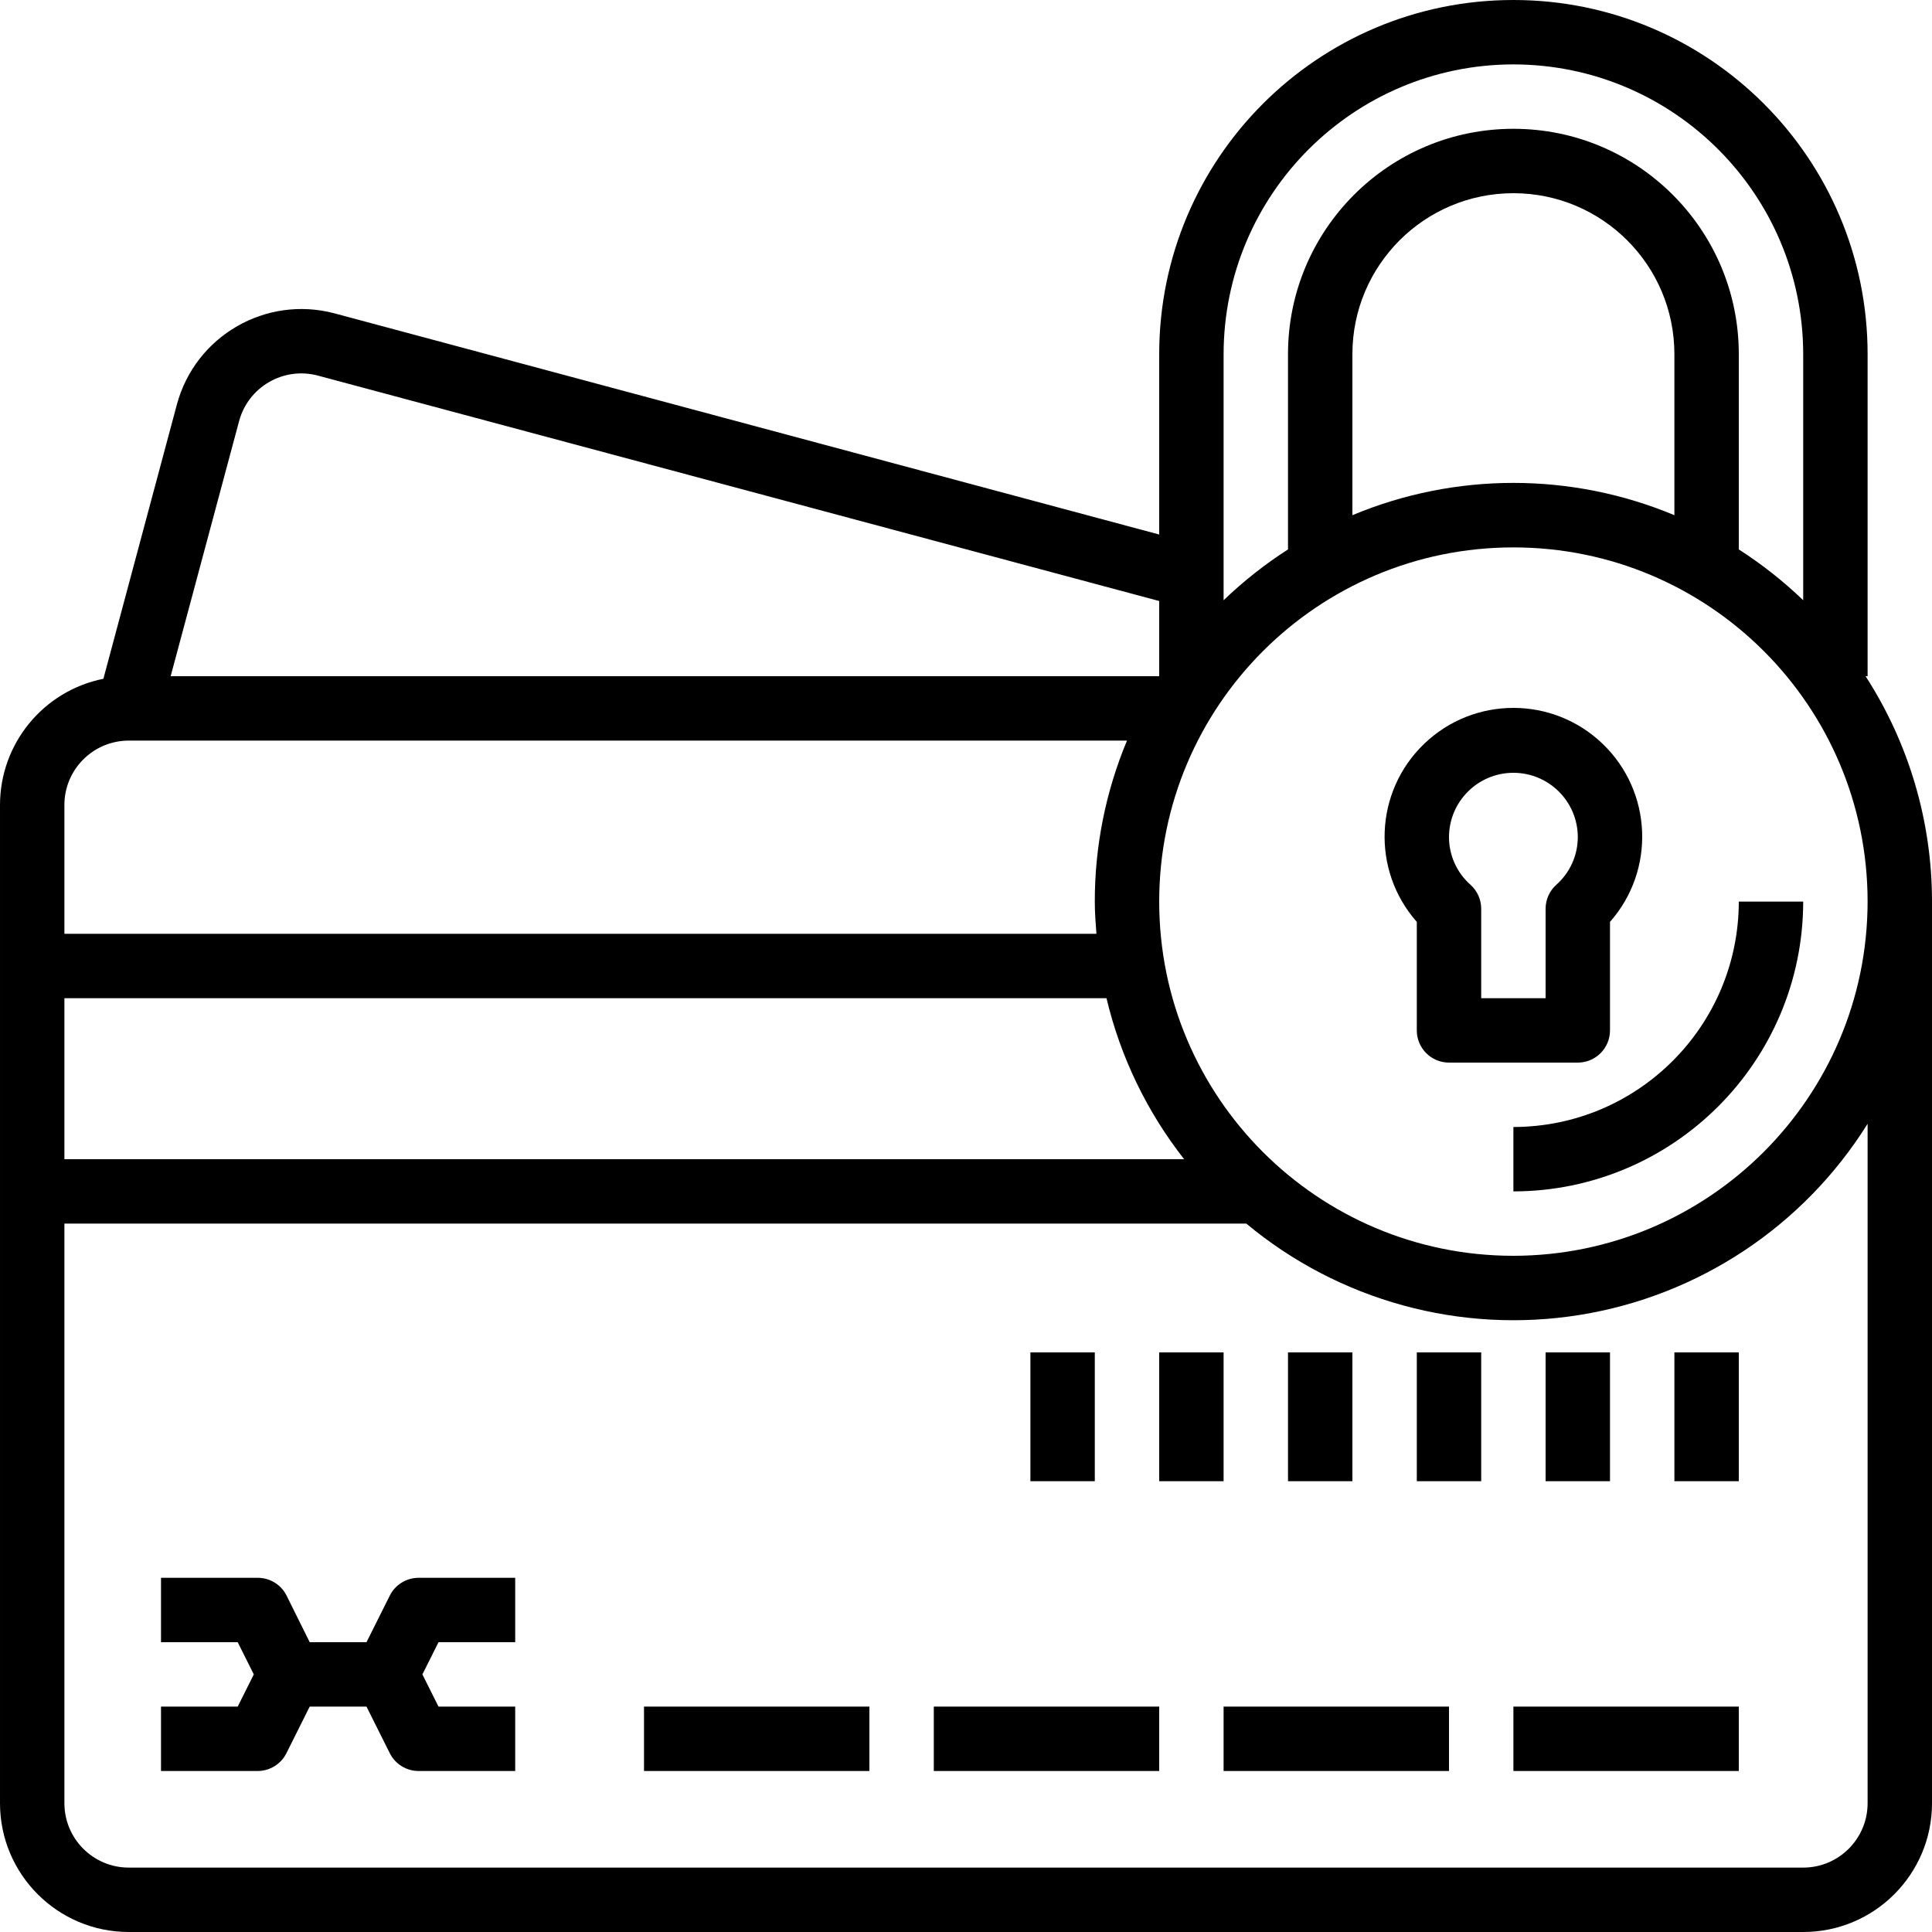
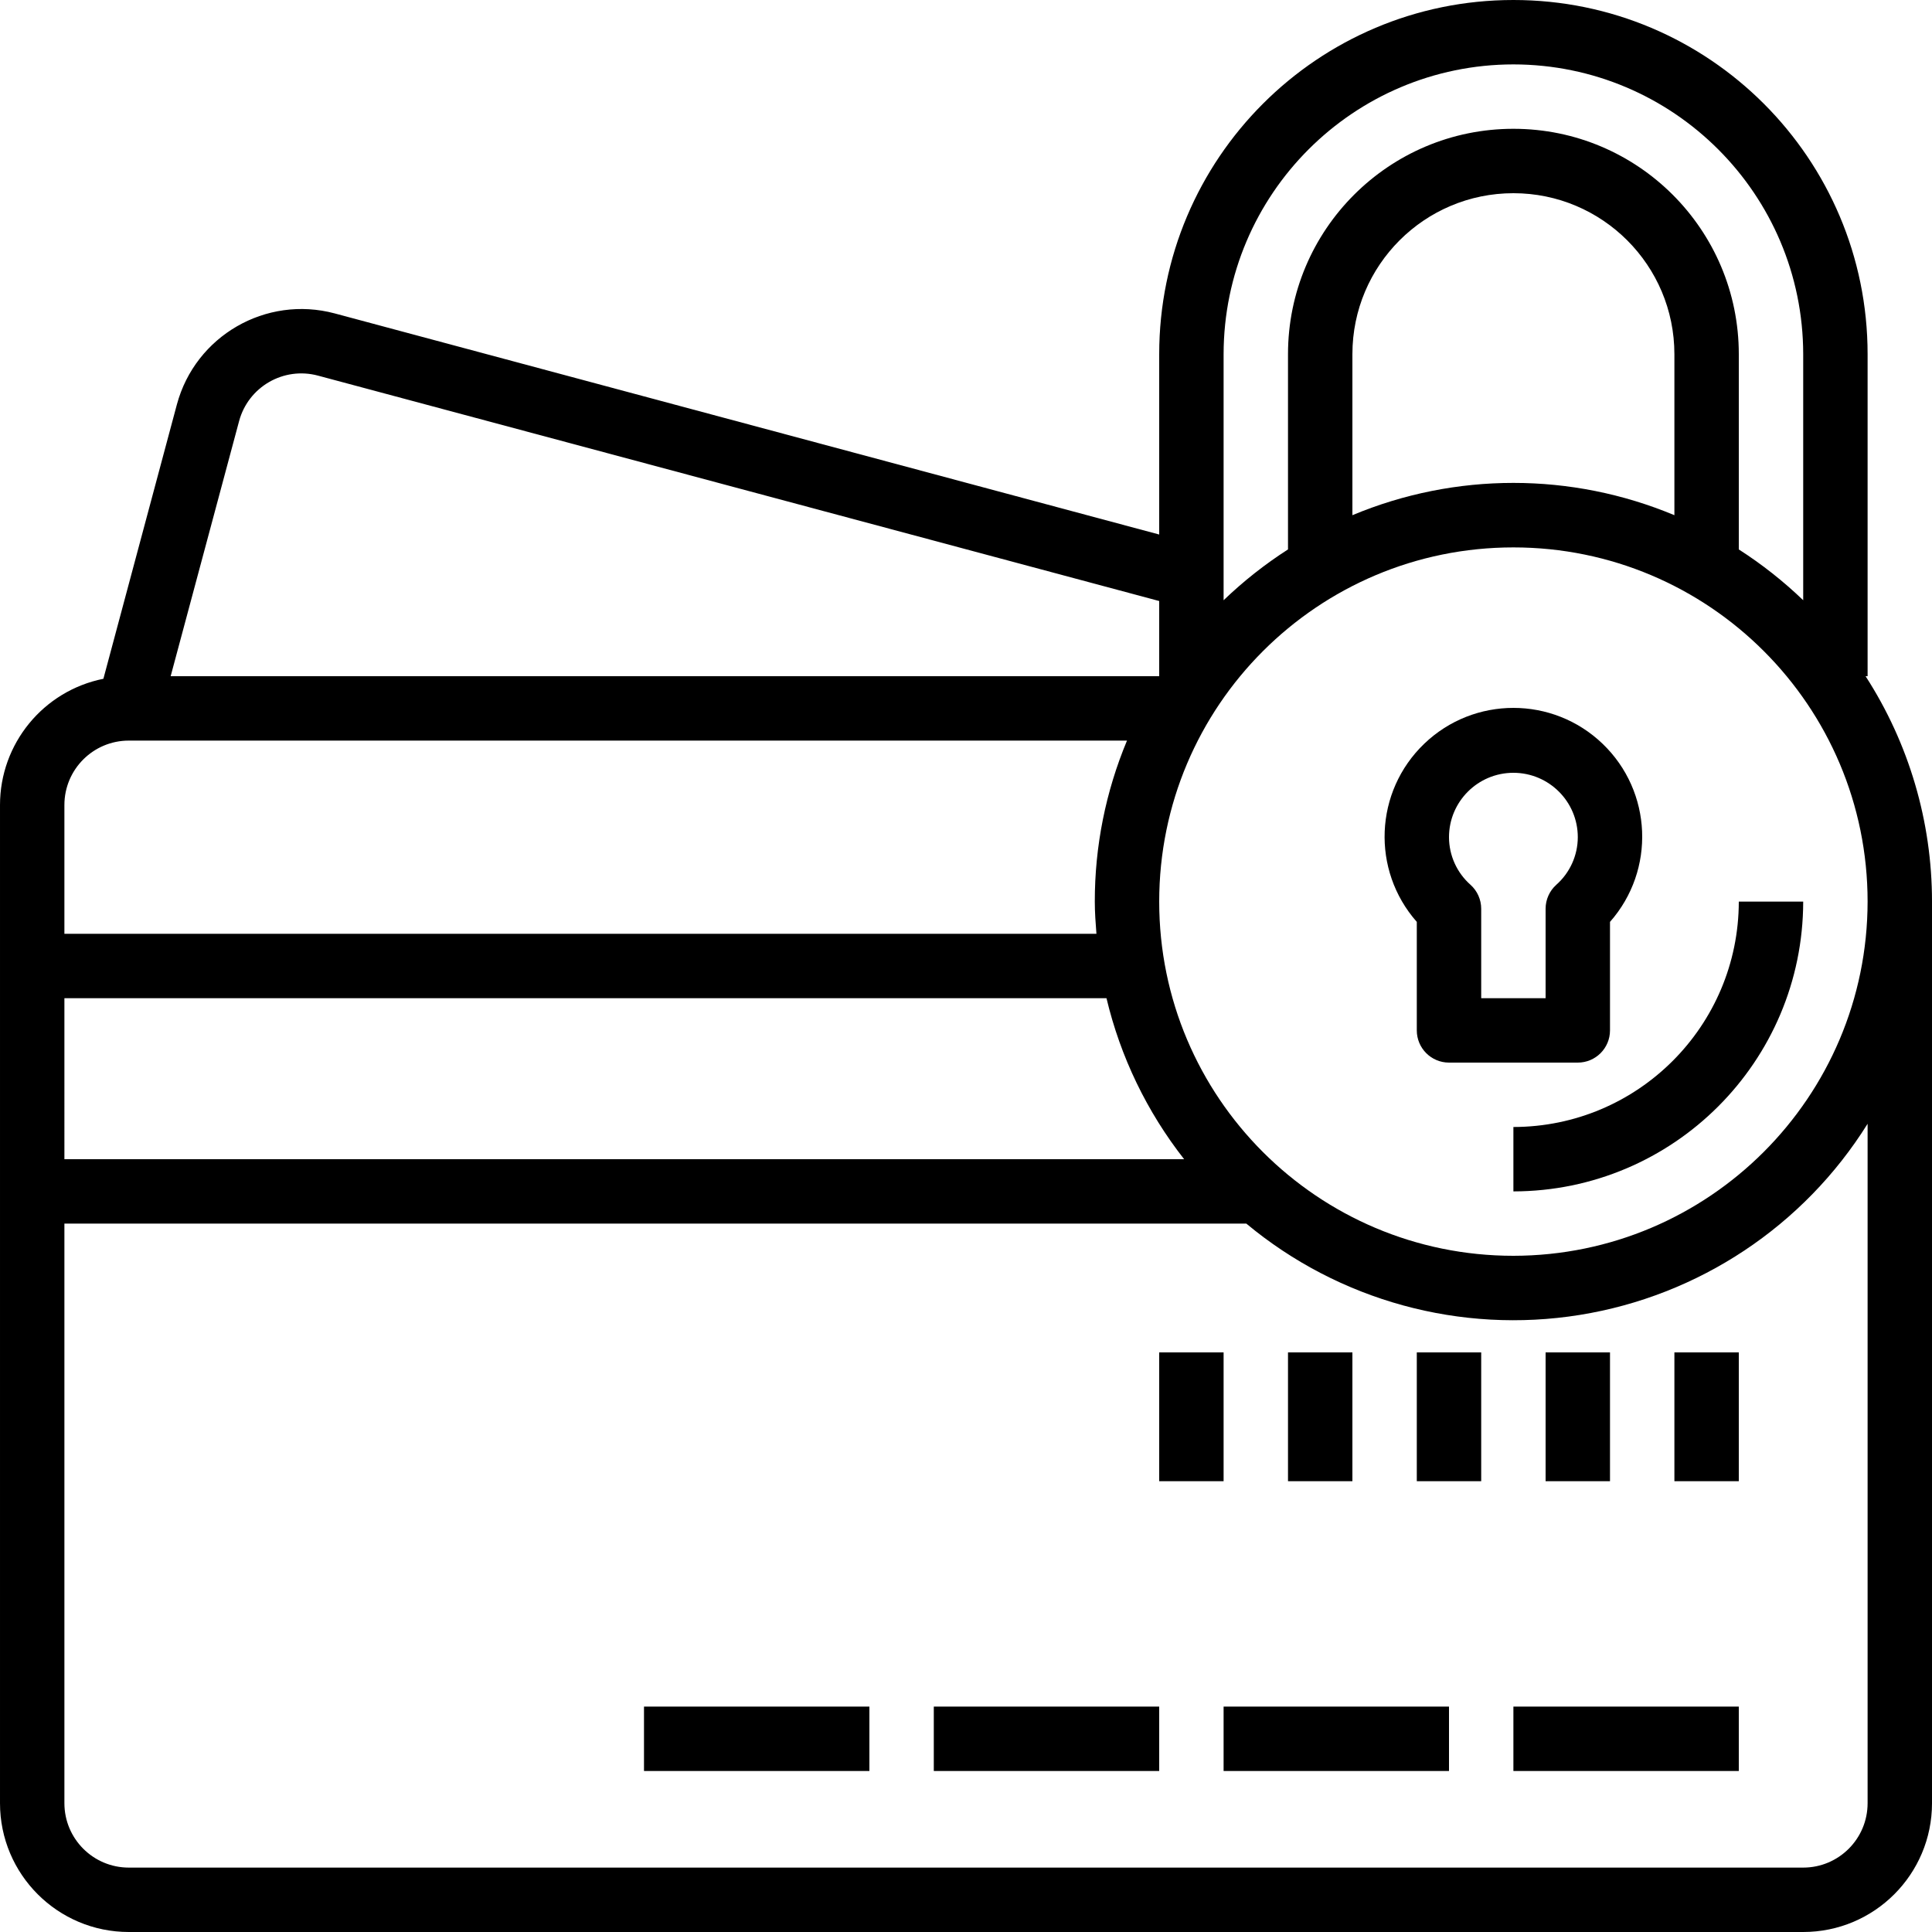
<svg xmlns="http://www.w3.org/2000/svg" height="480pt" viewBox="0 0 480 480" width="480pt">
  <path d="m376 280v16c39.746-.047 71.953-32.254 72-72h-16c-.035 30.914-25.086 55.965-56 56zm0 0" />
  <path d="m464 168v-80c0-48.602-39.398-88-88-88s-88 39.398-88 88v44.801l-204.855-54.938c-17.07-4.551-34.605 5.574-39.199 22.633l-18.258 68.145c-14.938 3.004-25.684 16.125-25.688 31.359v248c0 17.672 14.328 32 32 32h416c17.672 0 32-14.328 32-32v-224c.004-19.867-5.727-39.312-16.504-56zm-88-152c39.746.047 71.953 32.254 72 72v61.129c-4.91-4.719-10.27-8.949-16-12.625v-48.504c0-30.93-25.07-56-56-56s-56 25.07-56 56v48.504c-5.73 3.676-11.09 7.906-16 12.625v-61.129c.047-39.746 32.254-71.953 72-72zm40 112c-25.594-10.699-54.406-10.699-80 0v-40c0-22.09 17.91-40 40-40s40 17.91 40 40zm-356.602-23.359c2.285-8.539 11.062-13.609 19.602-11.32l209 56v18.68h-245.602zm-27.398 79.359h248c-5.297 12.672-8.016 26.27-8 40 0 2.703.199 5.352.406 8h-256.406v-32c0-8.836 7.164-16 16-16zm-16 64h258.902c3.465 14.57 10.047 28.215 19.289 40h-278.191zm448 200c0 8.836-7.164 16-16 16h-416c-8.836 0-16-7.164-16-16v-144h293.641c23.031 19.172 53.23 27.449 82.816 22.695 29.59-4.754 55.676-22.074 71.543-47.496zm-88-136c-48.602 0-88-39.398-88-88s39.398-88 88-88 88 39.398 88 88c-.059 48.578-39.422 87.941-88 88zm0 0" />
  <path d="m400 256v-26.961c11.348-12.863 10.531-32.387-1.852-44.262-12.379-11.871-31.918-11.871-44.297 0-12.383 11.875-13.199 31.398-1.852 44.262v26.961c0 4.418 3.582 8 8 8h32c4.418 0 8-3.582 8-8zm-16-30.223v22.223h-16v-22.223c0-2.27-.965-4.43-2.648-5.945-3.395-2.996-5.344-7.305-5.352-11.832 0-8.836 7.164-16 16-16s16 7.164 16 16c-.008 4.527-1.957 8.836-5.352 11.832-1.684 1.516-2.648 3.676-2.648 5.945zm0 0" />
-   <path d="m96.84 396.426-5.785 11.574h-14.109l-5.746-11.574c-1.359-2.727-4.152-4.441-7.199-4.426h-24v16h19.055l4 8-4 8h-19.055v16h24c3.031 0 5.805-1.711 7.16-4.426l5.785-11.574h14.109l5.785 11.574c1.355 2.715 4.129 4.426 7.16 4.426h24v-16h-19.055l-4-8 4-8h19.055v-16h-24c-3.031 0-5.805 1.711-7.16 4.426zm0 0" />
  <path d="m376 424h56v16h-56zm0 0" />
  <path d="m304 424h56v16h-56zm0 0" />
  <path d="m232 424h56v16h-56zm0 0" />
  <path d="m160 424h56v16h-56zm0 0" />
  <path d="m416 336h16v32h-16zm0 0" />
  <path d="m384 336h16v32h-16zm0 0" />
  <path d="m352 336h16v32h-16zm0 0" />
  <path d="m320 336h16v32h-16zm0 0" />
  <path d="m288 336h16v32h-16zm0 0" />
-   <path d="m256 336h16v32h-16zm0 0" />
</svg>